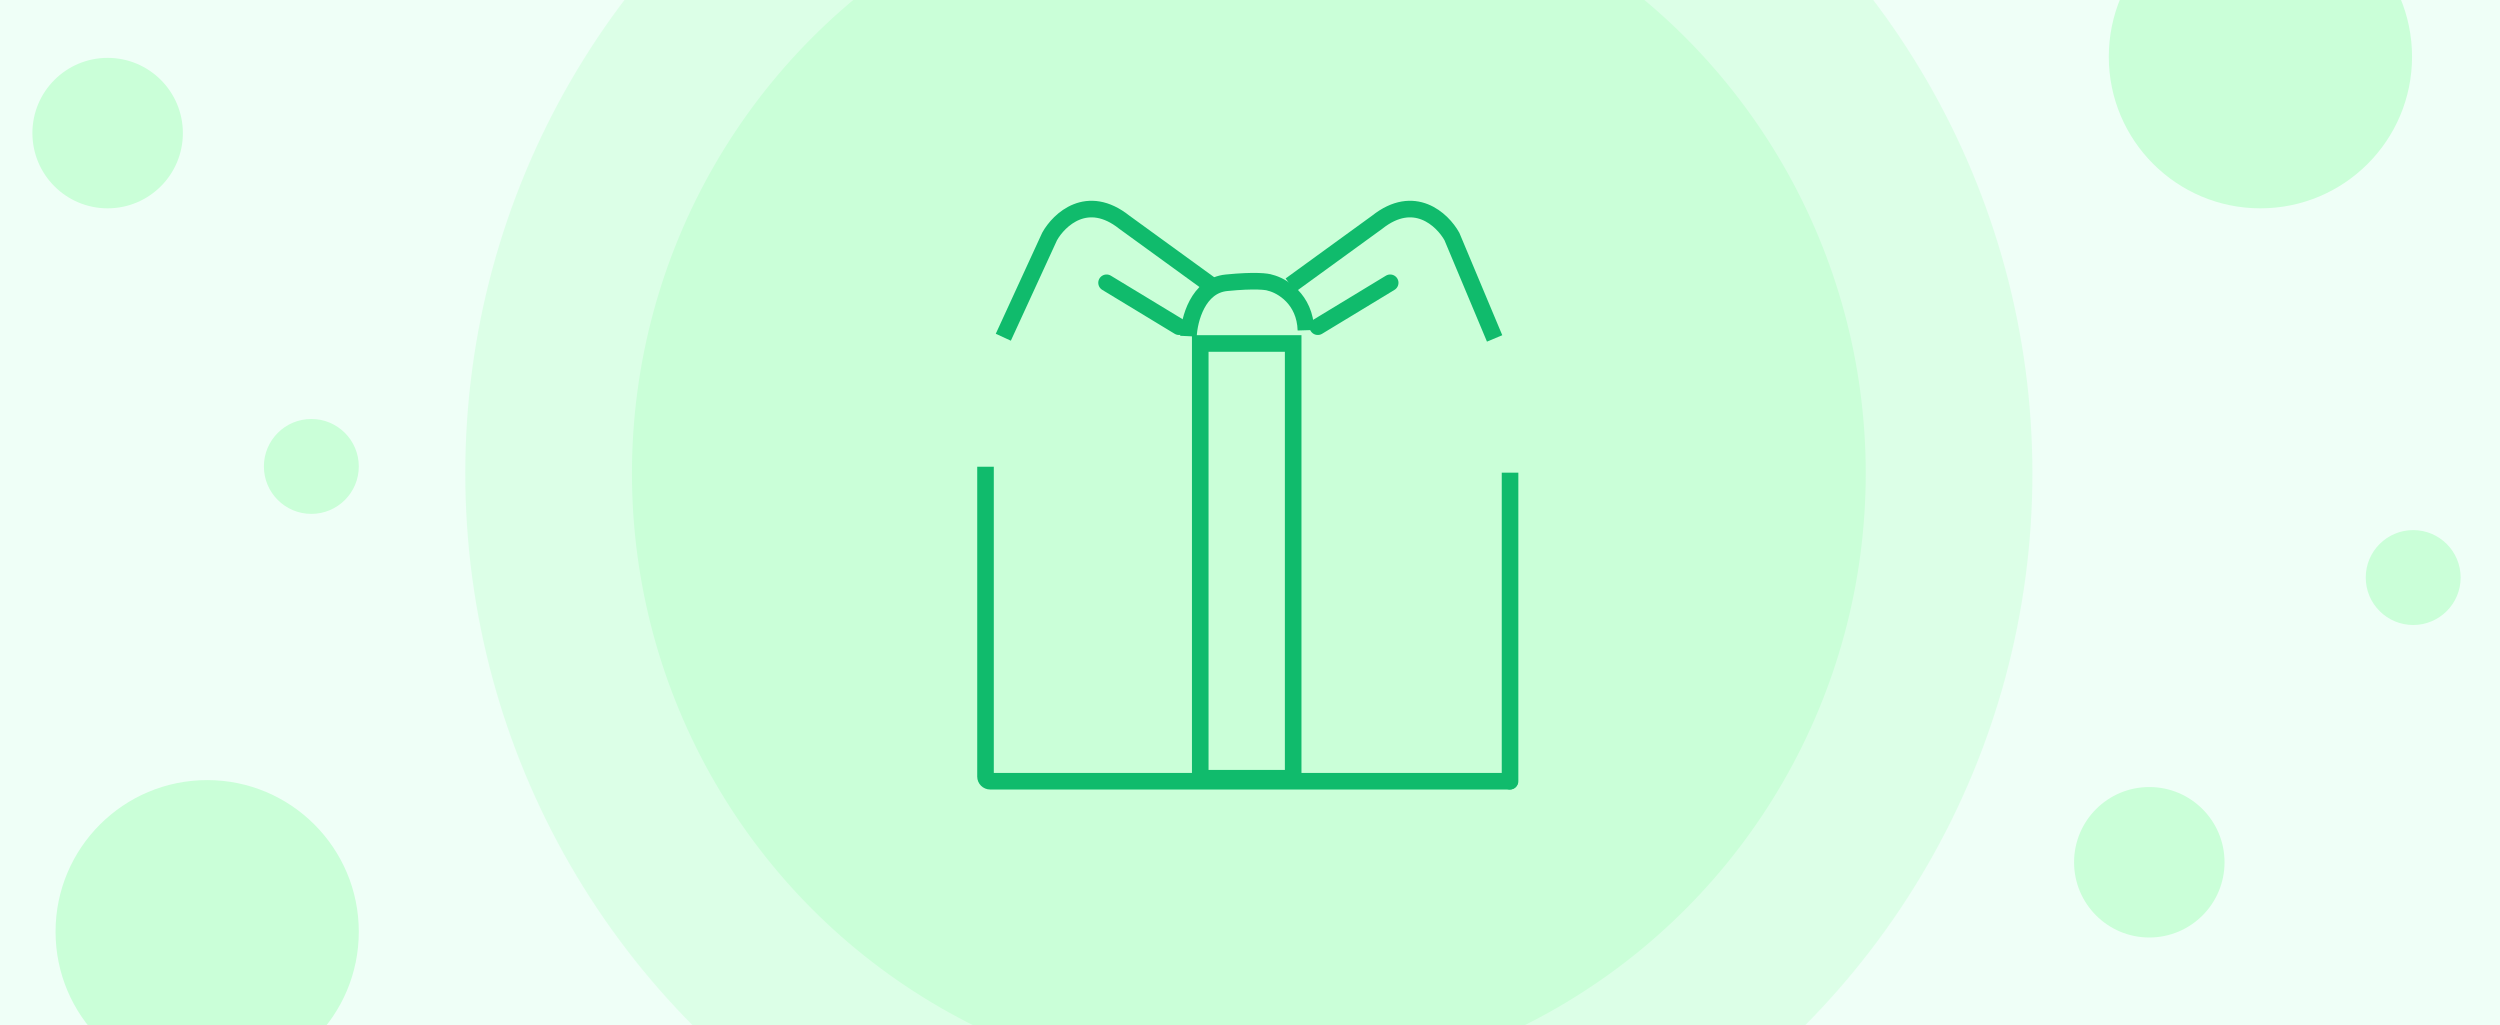
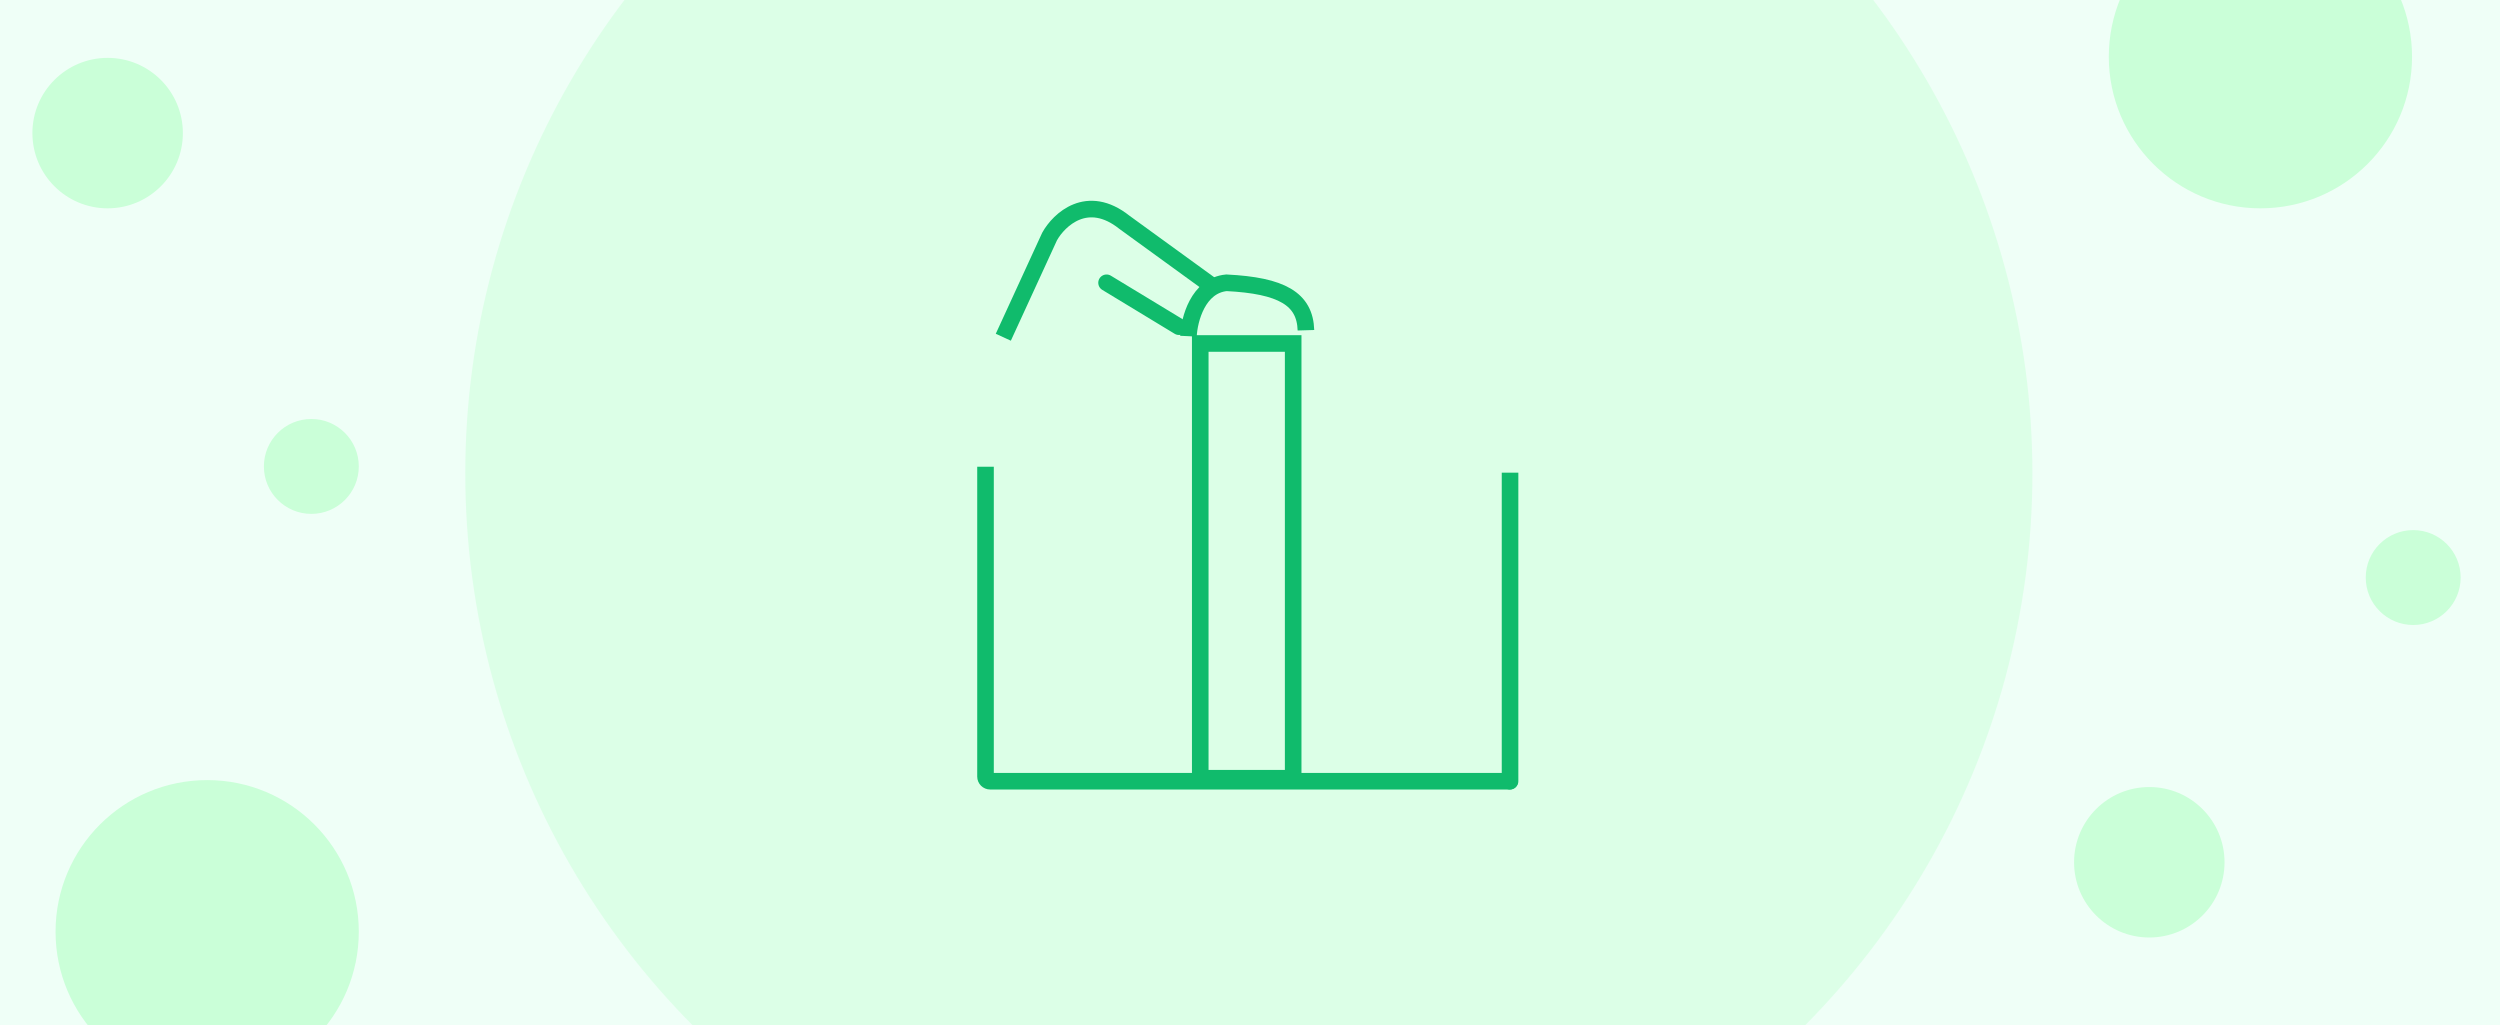
<svg xmlns="http://www.w3.org/2000/svg" width="1080" height="443" viewBox="0 0 1080 443" fill="none">
  <rect x="0" y="0" width="1080" height="443" fill="#333333" stroke="none" />
  <g clip-path="url(#clip0_1917_230)">
    <rect width="1080" height="443" fill="#EFFFF7" />
    <circle cx="539.5" cy="204.5" r="338.5" fill="#CAFFD8" fill-opacity="0.5" />
-     <circle cx="539.5" cy="204.5" r="266.5" fill="#CAFFD8" />
    <circle cx="46.5" cy="57.5" r="32.5" fill="#CAFFD8" />
    <circle cx="928.5" cy="372.5" r="32.5" fill="#CAFFD8" />
    <circle cx="1042.5" cy="249.5" r="20.5" fill="#CAFFD8" />
    <circle cx="134.5" cy="201.5" r="20.5" fill="#CAFFD8" />
    <circle cx="976.5" cy="24.5" r="65.5" fill="#CAFFD8" />
    <circle cx="89.5" cy="402.5" r="65.5" fill="#CAFFD8" />
    <mask id="path-9-inside-1_1917_230" fill="white">
-       <rect x="416" y="141.13" width="248.132" height="63.571" rx="5.127" />
-     </mask>
+       </mask>
    <rect x="416" y="141.13" width="248.132" height="63.571" rx="5.127" stroke="#10BB6C" stroke-width="14.337" mask="url(#path-9-inside-1_1917_230)" />
    <path d="M652.186 341.067C654.166 341.067 655.77 339.463 655.77 337.483C655.77 335.504 654.166 333.899 652.186 333.899V341.067ZM422.157 201.626V335.483H429.325V201.626H422.157ZM427.741 341.067H652.186V333.899H427.741V341.067ZM422.157 335.483C422.157 338.567 424.657 341.067 427.741 341.067V333.899C428.616 333.899 429.325 334.608 429.325 335.483H422.157Z" fill="#10BB6C" />
    <path d="M433.431 145.689L453.425 102.165C457.526 94.817 469.728 83.299 485.723 96.013L523.148 123.185" stroke="#10BB6C" stroke-width="7.168" />
-     <path d="M645.676 146.201L627.219 102.165C623.118 94.817 610.917 83.299 594.921 96.013L557.497 123.185" stroke="#10BB6C" stroke-width="7.168" />
    <path d="M478.033 122.162L509.306 141.131" stroke="#10BB6C" stroke-width="7.168" stroke-linecap="round" />
-     <path d="M600.561 122.162L569.288 141.131" stroke="#10BB6C" stroke-width="7.168" stroke-linecap="round" />
    <path d="M648.756 337.5C648.756 339.479 650.361 341.084 652.34 341.084C654.32 341.084 655.924 339.479 655.924 337.5H648.756ZM648.756 204.185V337.5H655.924V204.185H648.756Z" fill="#10BB6C" />
    <rect x="518.506" y="148.384" width="40.142" height="187.809" stroke="#10BB6C" stroke-width="7.168" />
-     <path d="M513.407 145.231C513.749 138.054 517.508 123.391 529.812 122.161C542.117 120.93 547.585 121.648 548.781 122.161C553.737 123.357 563.751 129.133 564.161 142.667" stroke="#10BB6C" stroke-width="7.168" />
+     <path d="M513.407 145.231C513.749 138.054 517.508 123.391 529.812 122.161C553.737 123.357 563.751 129.133 564.161 142.667" stroke="#10BB6C" stroke-width="7.168" />
  </g>
  <defs>
    <clipPath id="clip0_1917_230">
      <rect width="1080" height="443" fill="white" />
    </clipPath>
  </defs>
</svg>